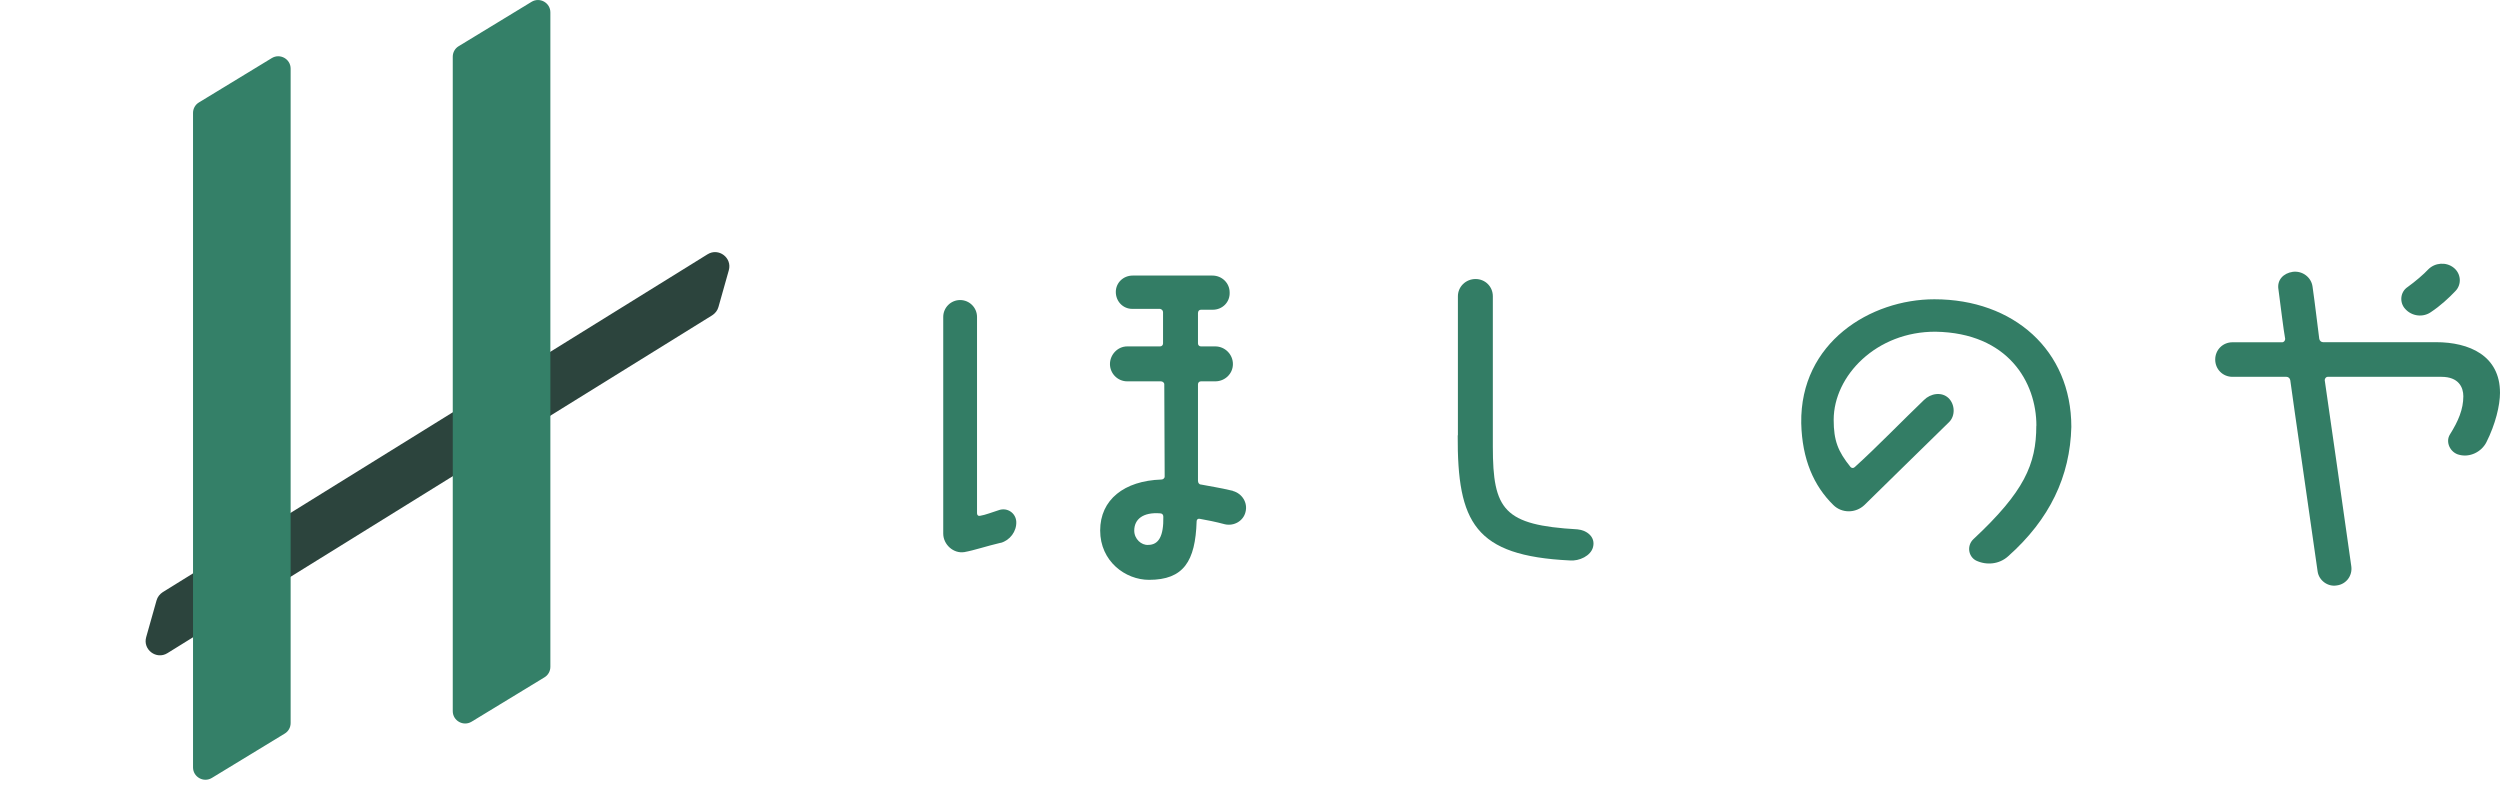
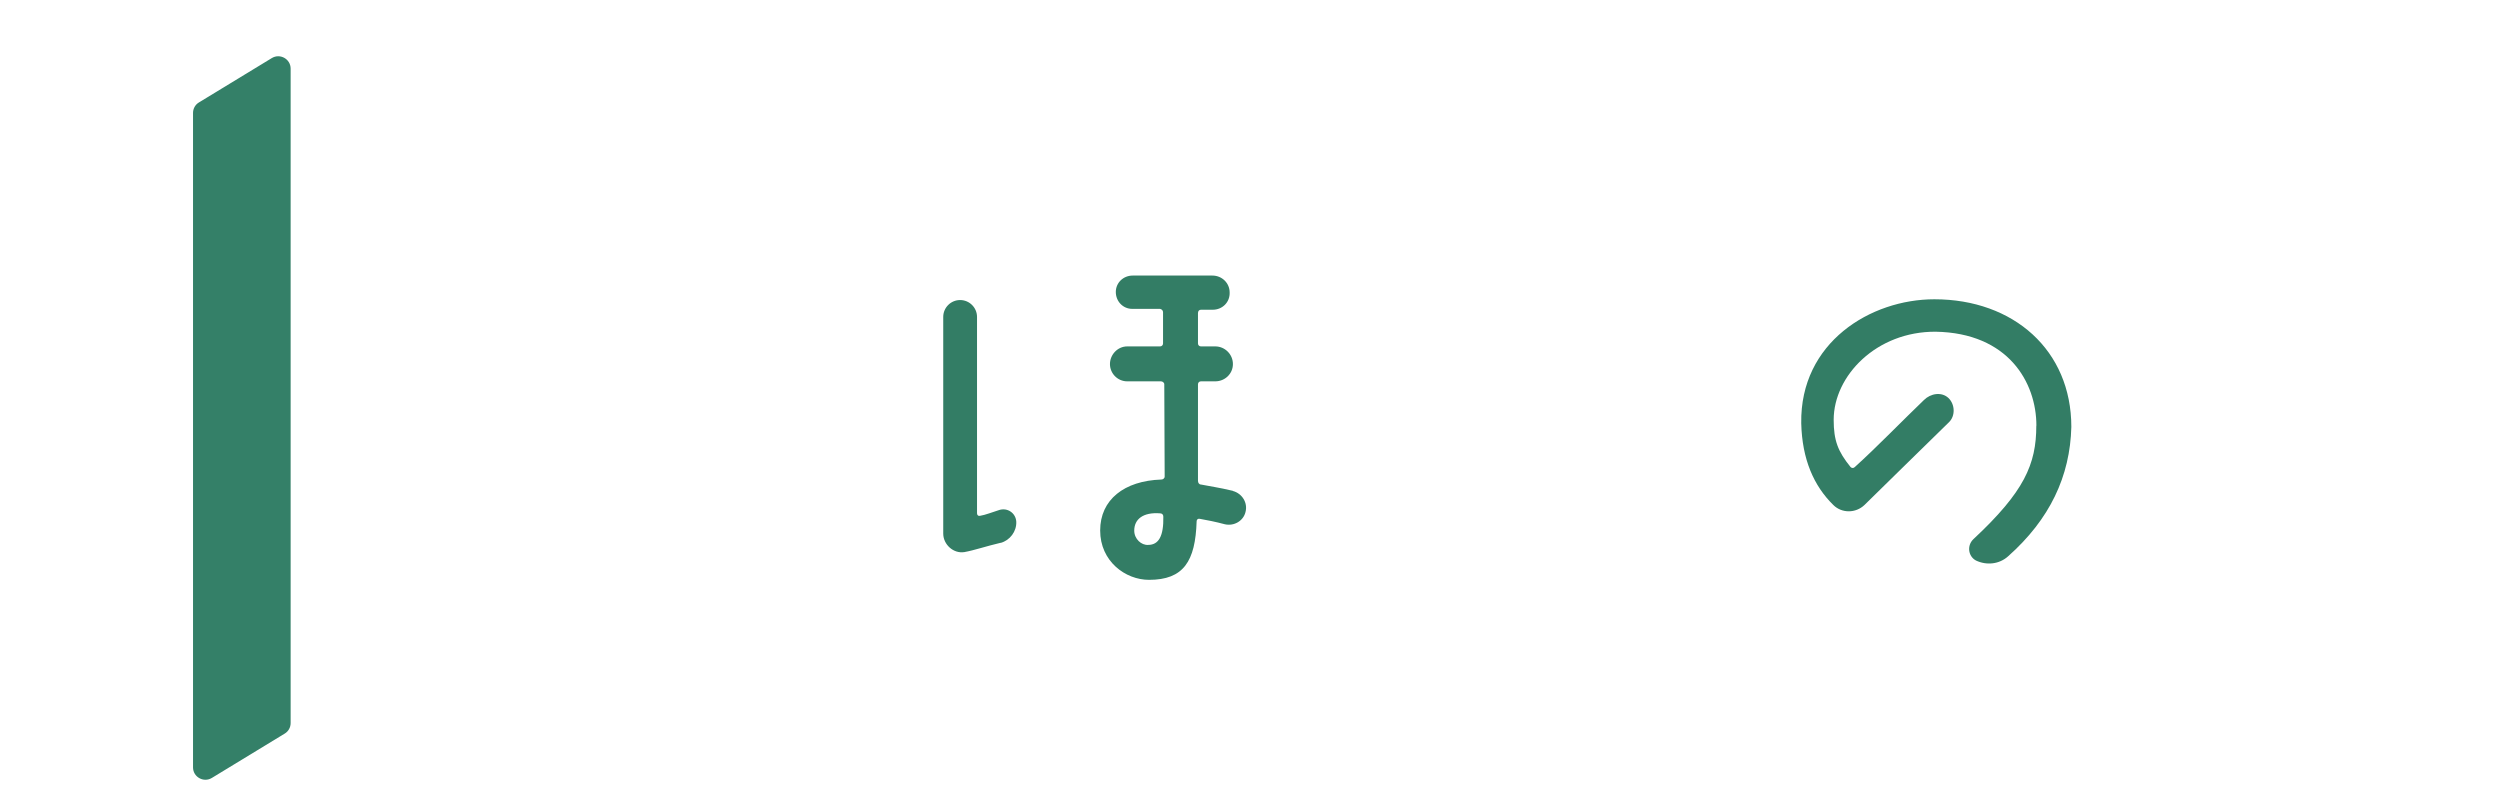
<svg xmlns="http://www.w3.org/2000/svg" id="_レイヤー_2" data-name="レイヤー 2" viewBox="0 0 260.46 83.27">
  <defs>
    <style>
      .cls-1 {
        fill: #337d65;
      }

      .cls-2 {
        fill: #2c443d;
        filter: url(#drop-shadow-1);
      }

      .cls-3 {
        fill: #348068;
      }
    </style>
    <filter id="drop-shadow-1" x="0" y="11.03" width="91.2" height="72.24" filterUnits="userSpaceOnUse">
      <feOffset dx="7" dy="7" />
      <feGaussianBlur result="blur" stdDeviation="5" />
      <feFlood flood-color="#231815" flood-opacity=".6" />
      <feComposite in2="blur" operator="in" />
      <feComposite in="SourceGraphic" />
    </filter>
  </defs>
  <g id="Logomark">
    <g>
      <g>
        <path class="cls-1" d="M104.25,56.55c-1.49.35-2.77.79-3.78.97-1.14.18-2.2-.79-2.2-1.93v-22.57c0-.97.79-1.76,1.76-1.76s1.76.79,1.76,1.76v20.46c0,.18.13.31.31.26.57-.09,1.19-.35,2.02-.61s1.71.31,1.76,1.23c.04,1.01-.66,1.93-1.62,2.2ZM128.44,51.15c.97.26,1.58,1.23,1.32,2.2-.22.92-1.19,1.49-2.15,1.27-.97-.26-1.89-.44-2.63-.57-.18-.04-.31.09-.31.26-.13,4.17-1.36,6.1-4.96,6.1-2.46,0-5.09-1.93-5.09-5.14s2.5-5.18,6.37-5.31c.18,0,.35-.13.35-.31,0-1.54-.04-7.9-.04-9.61,0-.18-.18-.31-.35-.31h-3.51c-1.01,0-1.8-.83-1.8-1.8s.79-1.84,1.8-1.84h3.42c.18,0,.31-.13.31-.31v-3.25c0-.18-.13-.31-.31-.35h-2.9c-.97,0-1.71-.79-1.71-1.76s.79-1.71,1.76-1.71h8.3c1.01,0,1.8.79,1.8,1.76.04,1.01-.75,1.8-1.76,1.8h-1.23c-.18,0-.31.13-.31.35v3.16c0,.18.13.31.31.31h1.49c1.01,0,1.84.83,1.84,1.84s-.83,1.8-1.84,1.8h-1.49c-.18,0-.31.13-.31.31v10.05c0,.22.13.39.31.39.88.18,1.89.31,3.34.66ZM118.17,55.28c0,.88.75,1.54,1.45,1.49,1.1,0,1.62-.92,1.58-2.94,0-.22-.13-.35-.35-.35-1.76-.13-2.68.61-2.68,1.8Z" />
-         <path class="cls-1" d="M151.89,45.36v-14.49c0-1.01.83-1.8,1.84-1.8s1.8.79,1.8,1.8v15.67c0,6.59,1.14,8.17,8.82,8.61.97.09,1.89.79,1.62,1.84-.22.92-1.45,1.49-2.42,1.4-9.92-.48-11.72-3.95-11.68-13.04Z" />
        <path class="cls-1" d="M212.16,44.35c0-4.52-2.94-9.66-10.49-9.79-6.15-.04-10.63,4.57-10.63,9.18,0,2.15.44,3.29,1.76,4.92.13.13.31.13.44,0,2.24-2.02,5.14-5.01,7.2-6.98.7-.7,1.84-.88,2.55-.22.7.66.75,1.89.04,2.55-3.51,3.42-6.63,6.5-8.78,8.6-.92.88-2.37.88-3.25,0-2.02-1.98-3.25-4.74-3.34-8.52-.13-8.43,7.24-12.91,13.87-12.91,8.25,0,14.27,5.31,14.27,13.3-.13,5.14-2.24,9.62-6.59,13.48-.92.83-2.24.96-3.34.44-.83-.44-.97-1.58-.26-2.24,5.27-4.92,6.54-7.77,6.54-11.81Z" />
-         <path class="cls-1" d="M260.46,40.92c0,1.32-.48,3.29-1.41,5.14-.53,1.05-1.76,1.62-2.85,1.32-.92-.22-1.45-1.32-.96-2.11.88-1.4,1.4-2.63,1.4-3.99,0-.92-.48-2.02-2.28-2.02h-11.85c-.18,0-.31.18-.31.35.35,2.33,2.11,14.75,2.77,19.4.13.97-.53,1.85-1.49,1.98-.97.18-1.89-.53-2.02-1.45-.66-4.74-2.55-17.65-2.85-19.93-.04-.22-.22-.35-.4-.35h-5.62c-1.01,0-1.8-.79-1.8-1.8s.79-1.8,1.8-1.8h5.18c.18,0,.31-.18.31-.35-.18-.96-.48-3.51-.7-5.14-.18-1.01.53-1.71,1.49-1.85,1.01-.13,1.93.57,2.06,1.54.26,1.8.57,4.48.7,5.44.04.22.22.35.39.35h11.77c3.47,0,6.67,1.4,6.67,5.27ZM253.3,32.49c-.83.61-2.02.48-2.72-.31-.61-.66-.53-1.76.26-2.28.79-.57,1.67-1.32,2.15-1.84.7-.7,1.85-.79,2.63-.18.79.61.88,1.76.18,2.46-.66.7-1.58,1.54-2.5,2.15Z" />
      </g>
      <g>
-         <path class="cls-2" d="M9.31,55.55l-1.08,3.83c-.37,1.3,1.06,2.38,2.21,1.67l56.76-35.2c.31-.2.55-.5.65-.86l1.08-3.83c.37-1.3-1.06-2.38-2.21-1.67L9.96,54.69c-.31.2-.55.5-.65.86Z" />
        <path class="cls-3" d="M29.66,76.43l-7.59,4.62c-.86.52-1.96-.1-1.96-1.1V11.77c0-.45.23-.87.62-1.1l7.59-4.62c.86-.52,1.96.1,1.96,1.1v68.18c0,.45-.23.87-.62,1.1Z" />
-         <path class="cls-3" d="M56.72,70.57l-7.59,4.62c-.86.52-1.96-.1-1.96-1.1V5.91c0-.45.23-.87.62-1.1L55.38.19c.86-.52,1.96.1,1.96,1.1v68.18c0,.45-.23.87-.62,1.1Z" />
      </g>
    </g>
  </g>
</svg>